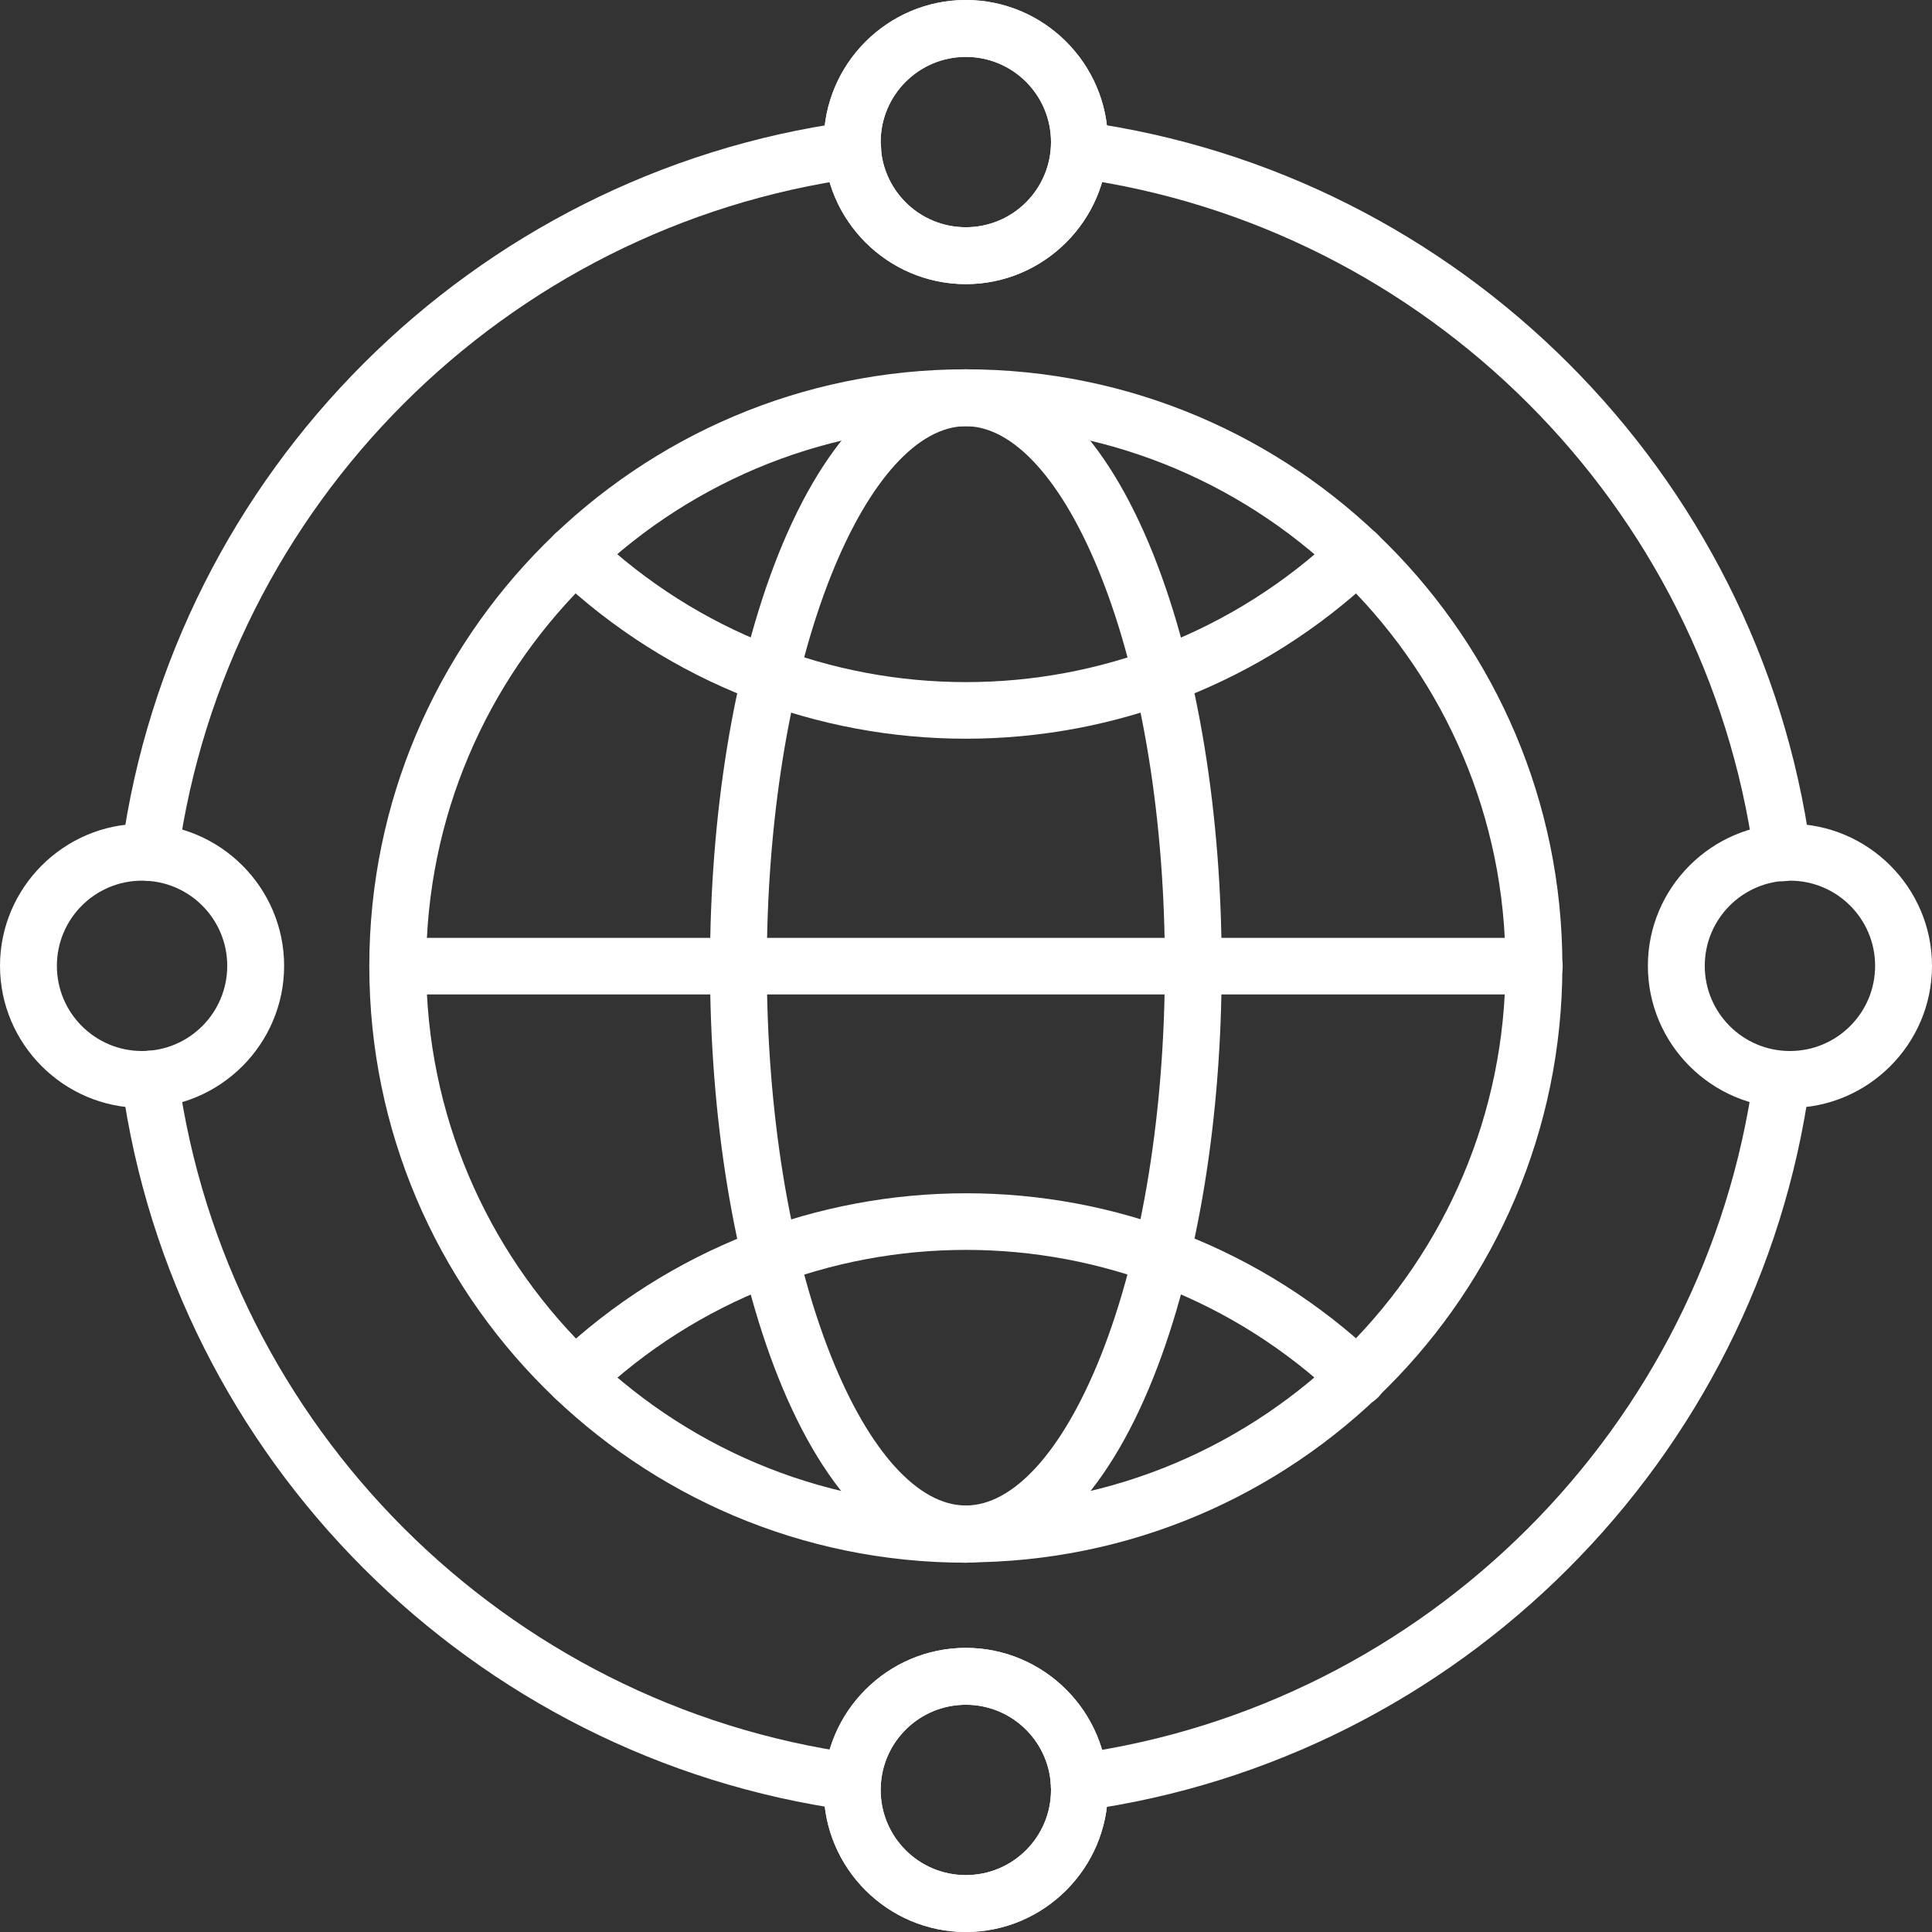
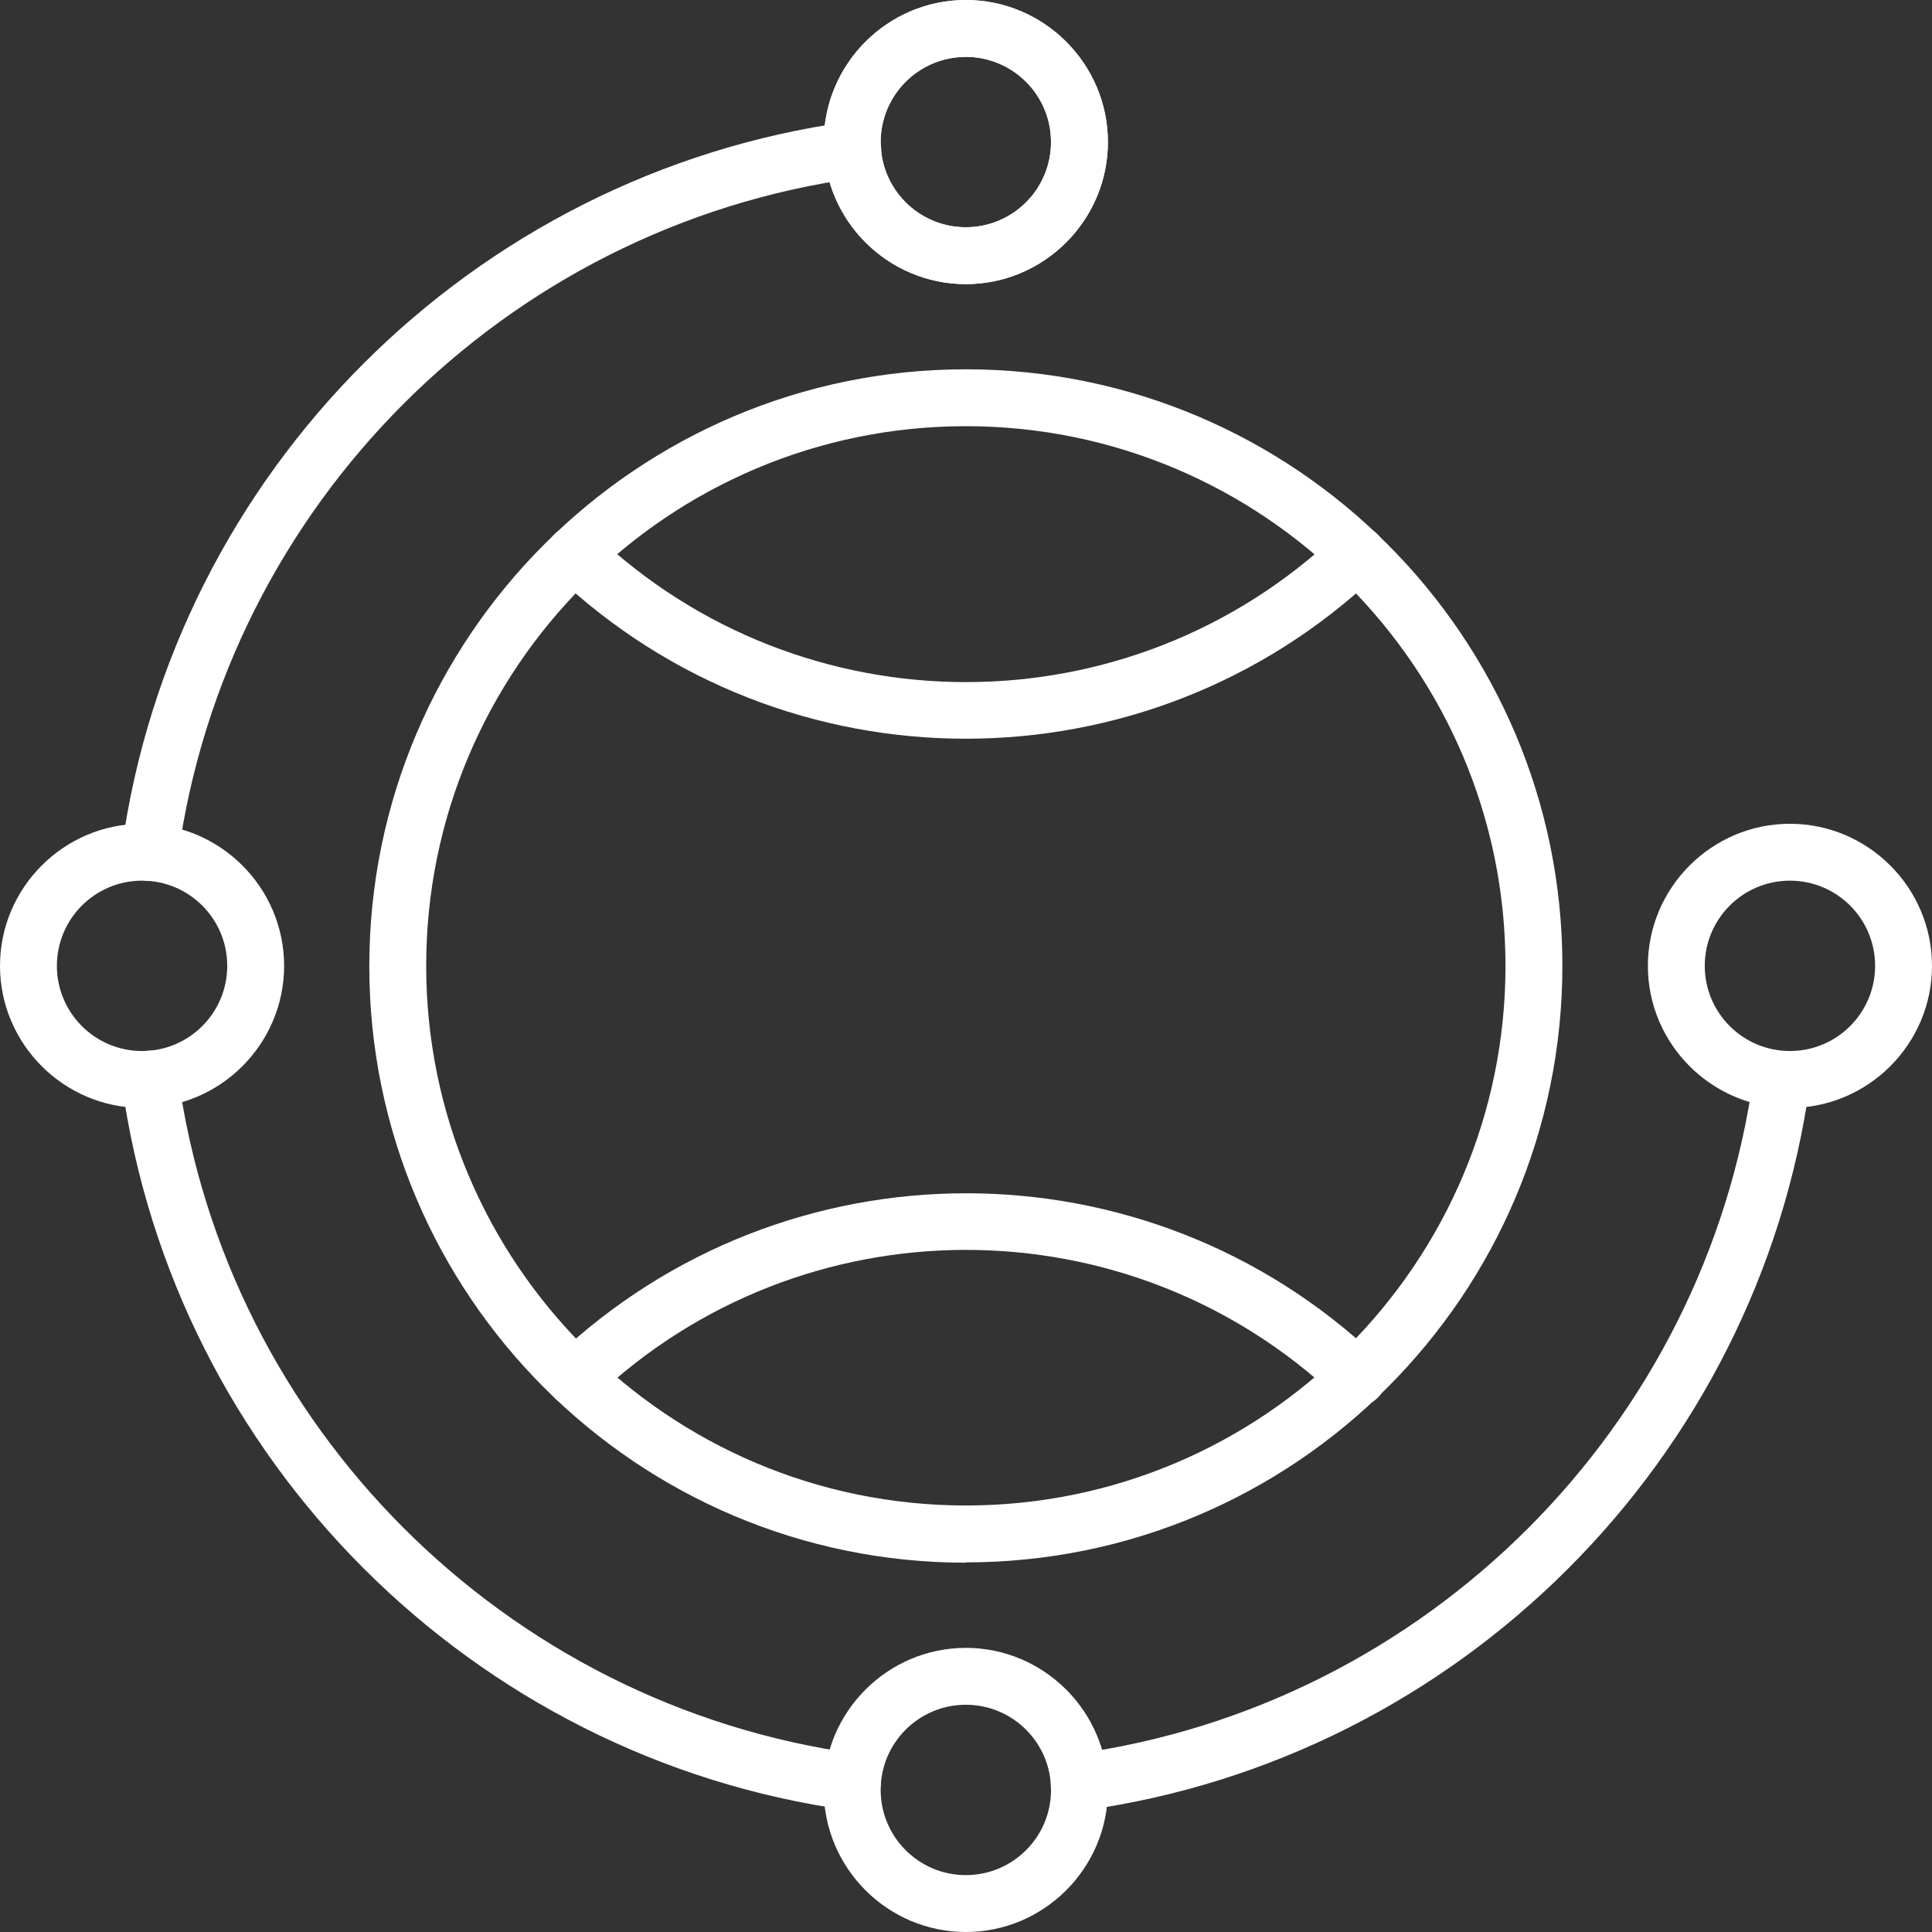
<svg xmlns="http://www.w3.org/2000/svg" id="Livello_2" data-name="Livello 2" viewBox="0 0 60.79 60.79">
  <rect x="0" y="0" width="60.79" height="60.79" fill="#333333" stroke="none" />
  <g id="Livello_1-2" data-name="Livello 1">
    <g>
-       <path d="M55.19,26.95c-1.52-11.05-10.3-19.83-21.35-21.35-.49-.07-.83-.52-.76-1.01s.52-.83,1.01-.76c11.84,1.63,21.25,11.04,22.88,22.88.07.49-.27.94-.76,1.01-.49.07-.94-.27-1.01-.76Z" style="fill: #fff; stroke-width: 0px;" />
      <path d="M4.59,27.71c-.49-.07-.83-.52-.76-1.01C5.46,14.86,14.87,5.46,26.71,3.83c.49-.07.94.27,1.01.76s-.27.94-.76,1.01C15.9,7.12,7.12,15.9,5.6,26.95c-.07.49-.52.83-1.01.76Z" style="fill: #fff; stroke-width: 0px;" />
      <path d="M26.71,56.96c-11.84-1.63-21.25-11.04-22.88-22.88-.07-.49.27-.94.76-1.01.49-.07.94.27,1.01.76,1.52,11.05,10.3,19.83,21.35,21.35.49.07.83.52.76,1.01-.07.49-.52.83-1.01.76Z" style="fill: #fff; stroke-width: 0px;" />
      <path d="M33.07,56.2c-.07-.49.27-.94.76-1.01,11.05-1.52,19.83-10.3,21.35-21.35.07-.49.52-.83,1.01-.76.49.07.83.52.76,1.01-1.63,11.84-11.04,21.25-22.88,22.88-.49.07-.94-.27-1.01-.76Z" style="fill: #fff; stroke-width: 0px;" />
      <path d="M30.39,49.17c-10.35,0-18.77-8.42-18.77-18.77S20.04,11.62,30.39,11.62s18.77,8.42,18.77,18.77-8.42,18.77-18.77,18.77ZM30.39,13.41c-9.37,0-16.98,7.62-16.98,16.98s7.62,16.98,16.98,16.98,16.98-7.62,16.98-16.98-7.62-16.98-16.98-16.98Z" style="fill: #fff; stroke-width: 0px;" />
      <path d="M42.71,44.25c-.22,0-.44-.08-.62-.25-6.55-6.23-16.84-6.23-23.39,0-.36.34-.92.33-1.26-.03-.34-.36-.33-.92.03-1.26,7.24-6.88,18.61-6.89,25.86,0,.36.34.37.91.03,1.26-.18.18-.41.28-.65.28Z" style="fill: #fff; stroke-width: 0px;" />
      <path d="M17.47,18.08c-.36-.34-.37-.91-.03-1.26.34-.36.91-.37,1.26-.03,6.55,6.23,16.84,6.23,23.39,0,.36-.34.92-.33,1.26.03.34.36.33.92-.03,1.26-7.24,6.88-18.61,6.89-25.86,0Z" style="fill: #fff; stroke-width: 0px;" />
-       <path d="M30.39,49.17c-2.3,0-4.39-2.06-5.89-5.8-2.88-7.2-2.88-18.75,0-25.95,1.5-3.74,3.59-5.8,5.89-5.8s4.39,2.06,5.89,5.8c2.88,7.2,2.88,18.75,0,25.95-1.5,3.74-3.59,5.8-5.89,5.8ZM30.39,13.41c-1.5,0-3.04,1.7-4.23,4.67-2.71,6.78-2.71,17.85,0,24.62,1.19,2.97,2.73,4.67,4.23,4.67s3.04-1.7,4.23-4.67c2.71-6.78,2.71-17.85,0-24.62-1.19-2.97-2.73-4.67-4.23-4.67Z" style="fill: #fff; stroke-width: 0px;" />
      <path d="M30.39,8.94c-2.46,0-4.47-2.01-4.47-4.47S27.93,0,30.39,0s4.47,2.01,4.47,4.47-2.01,4.47-4.47,4.47ZM30.39,1.79c-1.48,0-2.68,1.2-2.68,2.68s1.2,2.68,2.68,2.68,2.68-1.2,2.68-2.68-1.2-2.68-2.68-2.68Z" style="fill: #fff; stroke-width: 0px;" />
-       <path d="M30.39,60.79c-2.46,0-4.47-2.01-4.47-4.47s2.01-4.47,4.47-4.47,4.47,2.01,4.47,4.47-2.01,4.47-4.47,4.47ZM30.39,53.64c-1.48,0-2.68,1.2-2.68,2.68s1.2,2.68,2.68,2.68,2.68-1.2,2.68-2.68-1.2-2.68-2.68-2.68Z" style="fill: #fff; stroke-width: 0px;" />
      <path d="M56.32,34.86c-2.46,0-4.47-2.01-4.47-4.47s2.01-4.47,4.47-4.47,4.47,2.01,4.47,4.47-2.01,4.47-4.47,4.47ZM56.32,27.71c-1.48,0-2.68,1.2-2.68,2.68s1.2,2.68,2.68,2.68,2.68-1.2,2.68-2.68-1.2-2.68-2.68-2.68Z" style="fill: #fff; stroke-width: 0px;" />
      <path d="M4.47,34.86c-2.46,0-4.47-2.01-4.47-4.47s2.01-4.47,4.47-4.47,4.47,2.01,4.47,4.47-2.01,4.47-4.47,4.47ZM4.47,27.71c-1.48,0-2.68,1.2-2.68,2.68s1.2,2.68,2.68,2.68,2.68-1.2,2.68-2.68-1.2-2.68-2.68-2.68Z" style="fill: #fff; stroke-width: 0px;" />
      <path d="M30.39,8.94c-2.46,0-4.47-2.01-4.47-4.47S27.93,0,30.39,0s4.47,2.01,4.47,4.47-2.01,4.47-4.47,4.47ZM30.39,1.79c-1.48,0-2.68,1.2-2.68,2.68s1.2,2.68,2.68,2.68,2.68-1.2,2.68-2.68-1.2-2.68-2.68-2.68Z" style="fill: #fff; stroke-width: 0px;" />
      <path d="M30.39,60.79c-2.46,0-4.47-2.01-4.47-4.47s2.01-4.47,4.47-4.47,4.47,2.01,4.47,4.47-2.01,4.47-4.47,4.47ZM30.39,53.64c-1.48,0-2.68,1.2-2.68,2.68s1.2,2.68,2.68,2.68,2.68-1.2,2.68-2.68-1.2-2.68-2.68-2.68Z" style="fill: #fff; stroke-width: 0px;" />
-       <path d="M48.27,31.29H12.52c-.49,0-.89-.4-.89-.89s.4-.89.89-.89h35.76c.49,0,.89.4.89.89s-.4.89-.89.89Z" style="fill: #fff; stroke-width: 0px;" />
    </g>
  </g>
</svg>